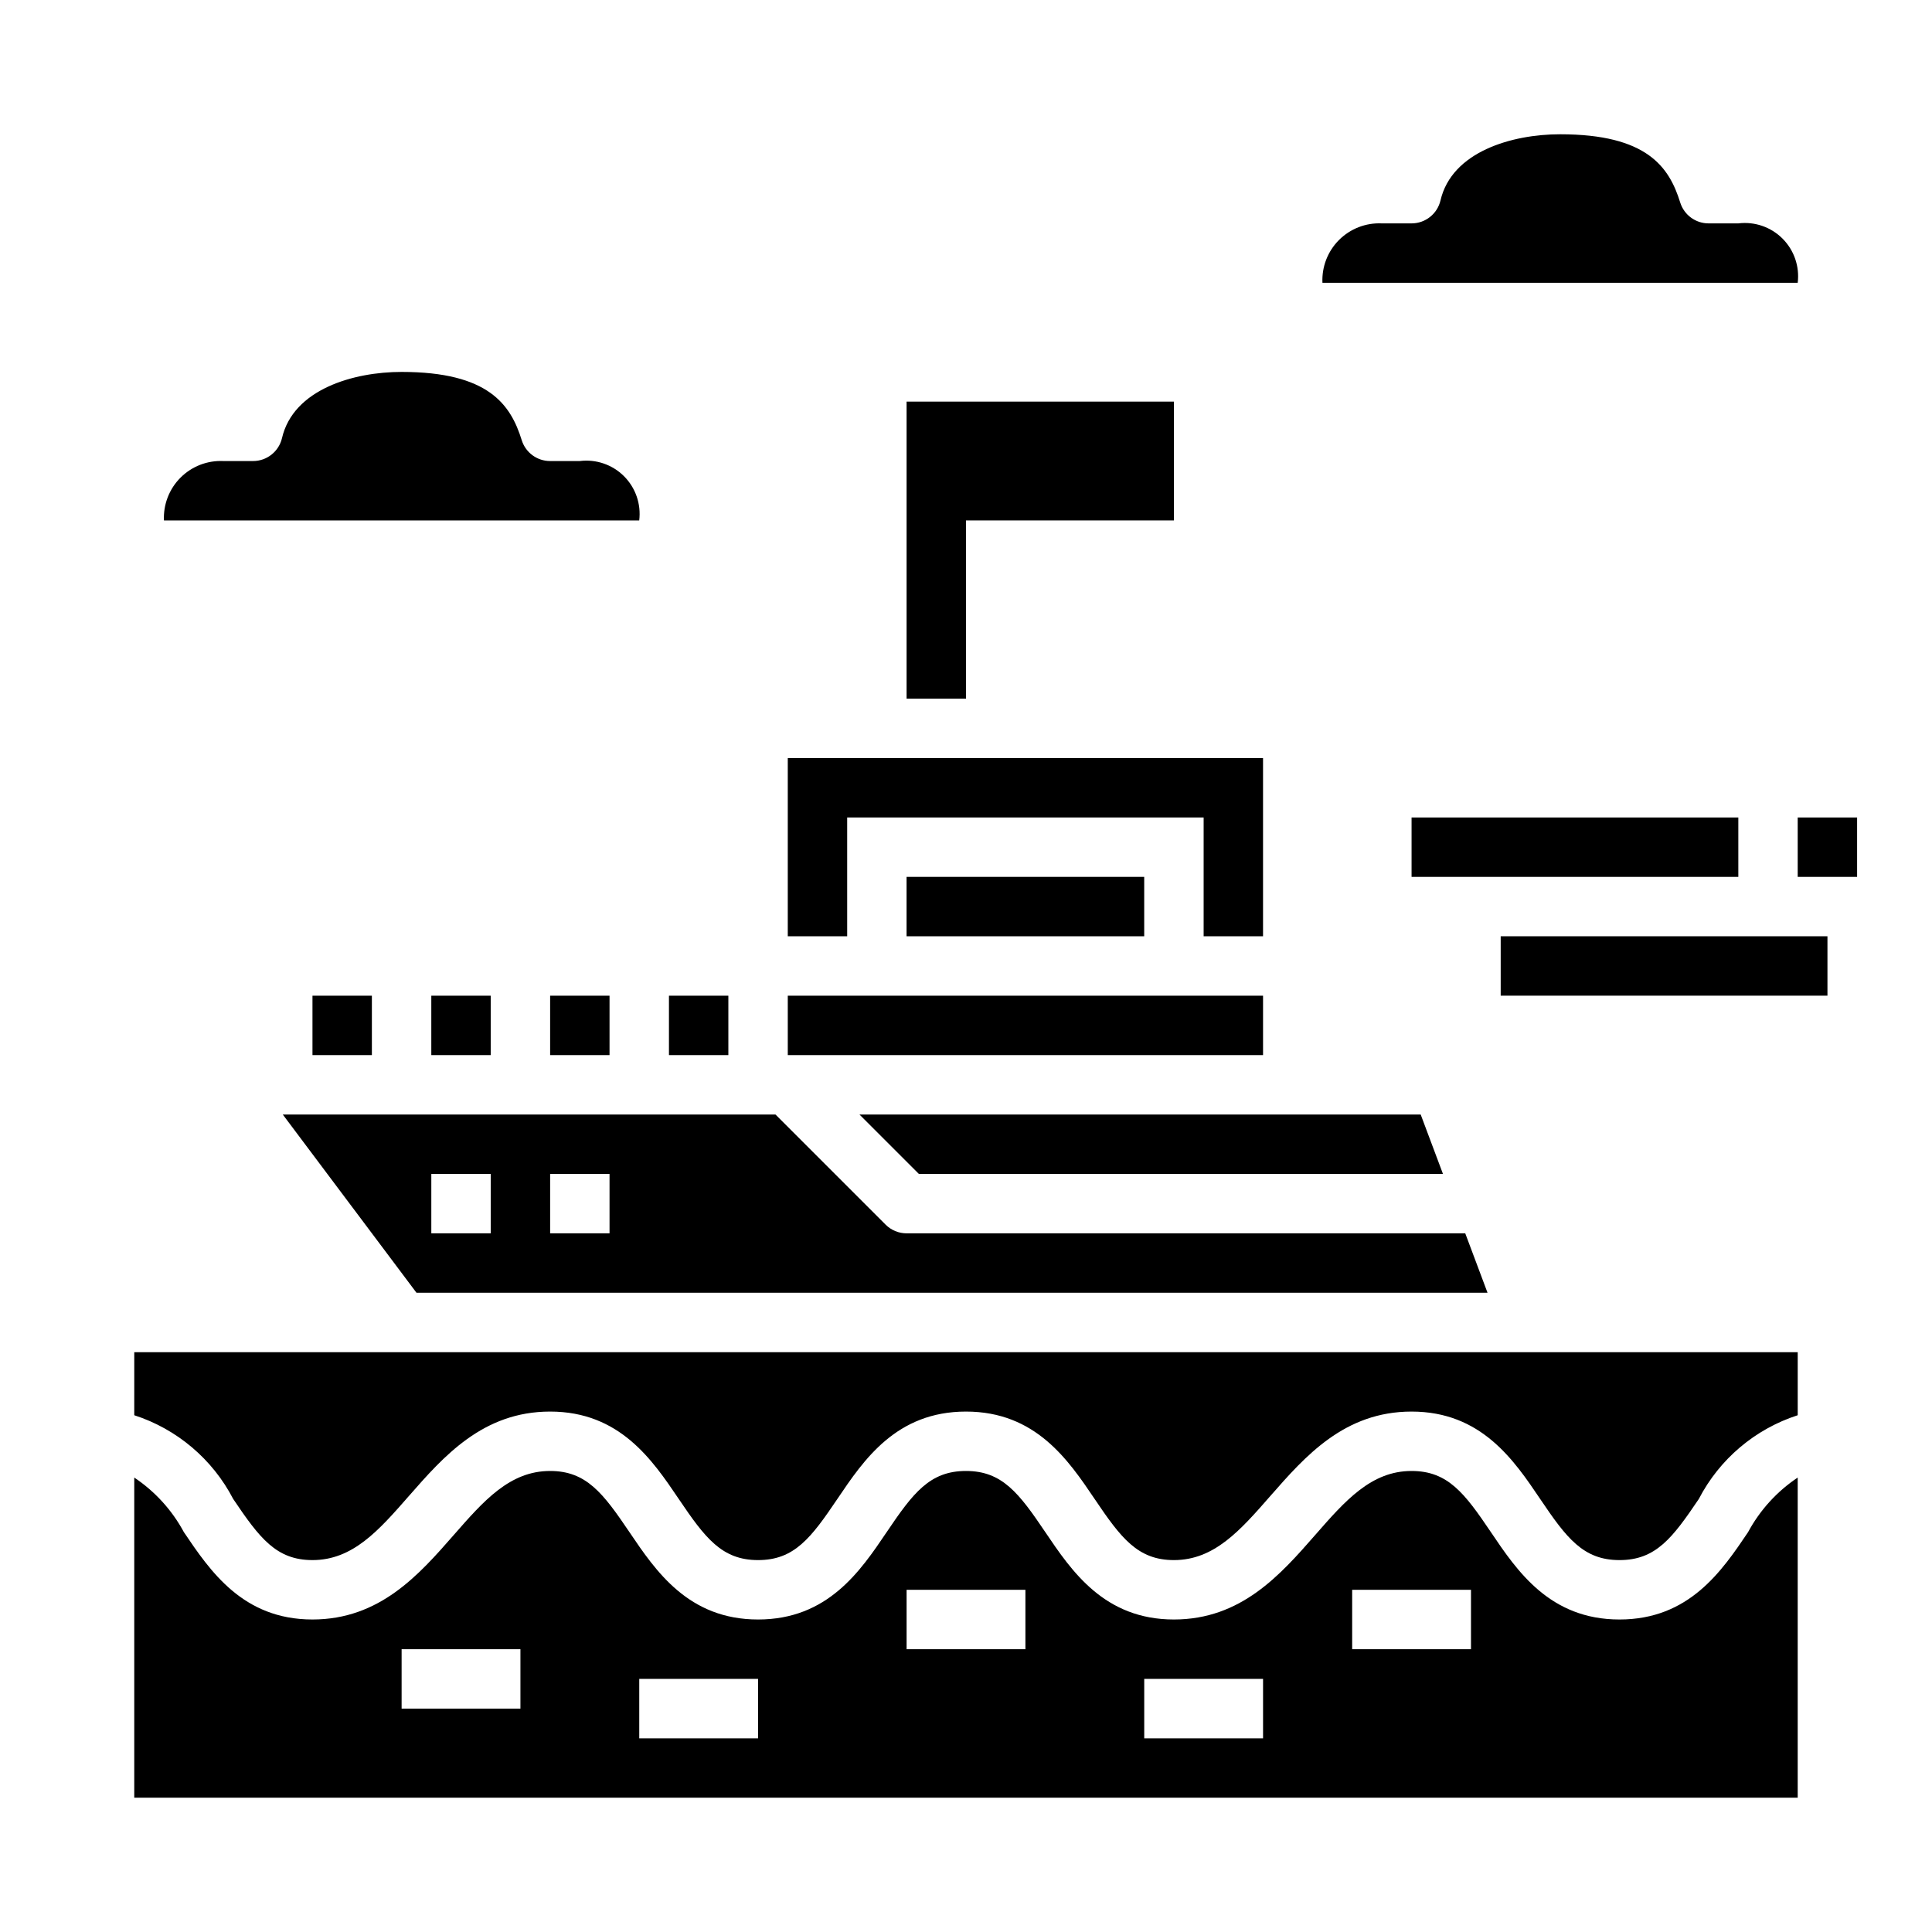
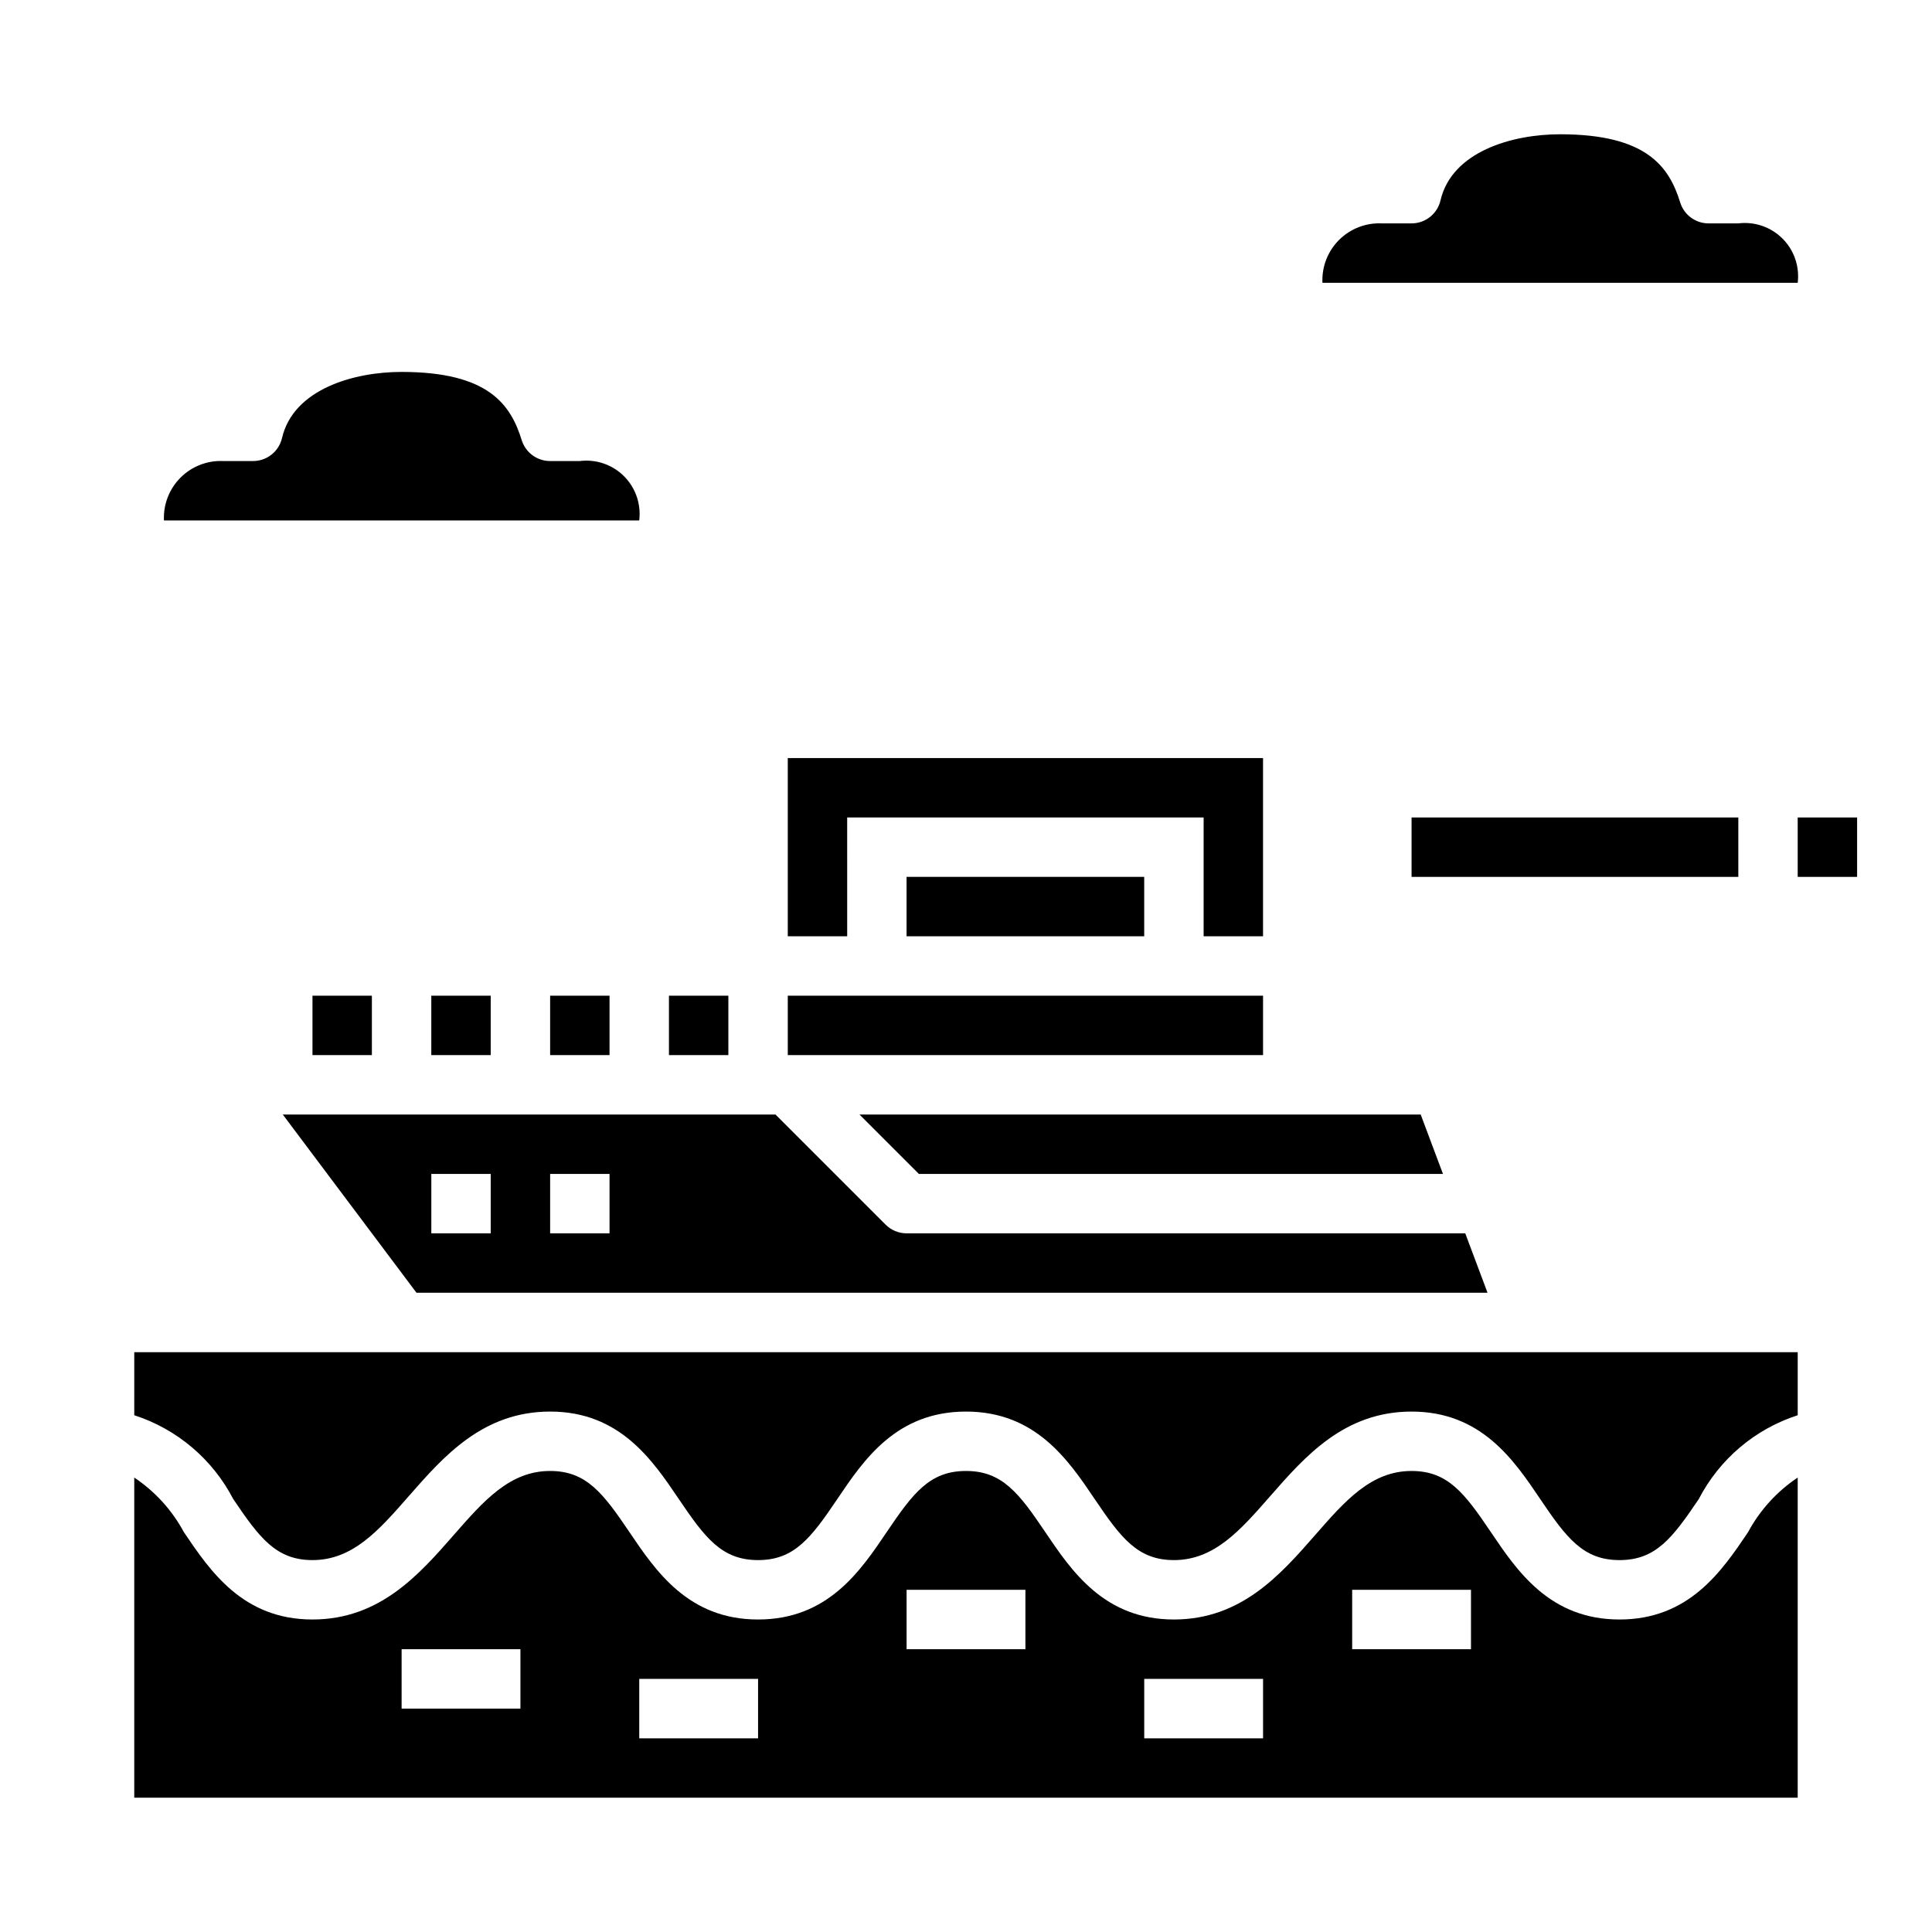
<svg xmlns="http://www.w3.org/2000/svg" fill="#000000" width="800px" height="800px" version="1.1" viewBox="144 144 512 512">
  <g>
    <path d="m518.08 360.64h86.594v15.742h-86.594z" />
-     <path d="m541.7 392.12h86.594v15.742h-86.594z" />
    <path d="m620.41 360.64h15.742v15.742h-15.742z" />
    <path d="m297.66 266.18h-7.875c-3.441 0.004-6.484-2.231-7.516-5.512-2.922-9.445-8.801-18.105-31.844-18.105-12.73 0-28.68 4.59-31.691 17.531-0.832 3.562-4.008 6.086-7.668 6.086h-7.871c-4.234-0.199-8.355 1.395-11.352 4.394-2.996 2.996-4.59 7.113-4.394 11.348h125.95c0.535-4.316-0.949-8.641-4.027-11.719-3.074-3.074-7.398-4.559-11.715-4.023z" />
    <path d="m604.67 203.2h-7.871c-3.441 0.004-6.488-2.231-7.519-5.512-2.922-9.445-8.801-18.105-31.844-18.105-12.73 0-28.68 4.59-31.691 17.531-0.832 3.562-4.008 6.086-7.668 6.086h-7.871c-4.234-0.199-8.352 1.398-11.352 4.394-2.996 2.996-4.59 7.113-4.394 11.348h125.95c0.535-4.316-0.949-8.641-4.027-11.715-3.074-3.078-7.398-4.562-11.715-4.027z" />
    <path d="m352.77 407.87h125.95v15.742h-125.95z" />
    <path d="m321.28 407.87h15.742v15.742h-15.742z" />
    <path d="m368.51 360.64h94.465v31.488h15.742v-47.23h-125.95v47.23h15.746z" />
    <path d="m384.25 376.38h62.977v15.742h-62.977z" />
    <path d="m387.51 455.1h138.89l-5.902-15.742h-148.73z" />
    <path d="m226.81 407.87h15.742v15.742h-15.742z" />
-     <path d="m289.79 407.87h15.742v15.742h-15.742z" />
+     <path d="m289.79 407.87h15.742v15.742h-15.742" />
    <path d="m179.58 519.05c11.309 3.66 20.723 11.629 26.207 22.176 6.988 10.359 11.414 16.215 21.023 16.215 10.691 0 17.578-7.871 25.559-16.996 9.184-10.477 19.582-22.363 37.418-22.363 18.453 0 27.109 12.832 34.078 23.145s11.414 16.215 21.027 16.215 14.035-5.856 21.027-16.215c6.988-10.359 15.625-23.145 34.078-23.145s27.117 12.832 34.078 23.145c6.957 10.312 11.406 16.215 21.023 16.215 10.691 0 17.586-7.871 25.559-16.996 9.184-10.477 19.574-22.363 37.418-22.363 18.461 0 27.117 12.832 34.078 23.152 6.961 10.32 11.398 16.207 21.027 16.207s14.043-5.856 21.027-16.207c5.473-10.555 14.891-18.527 26.203-22.184v-16.711h-440.83z" />
    <path d="m607.26 550.03c-6.961 10.32-15.617 23.152-34.078 23.152-18.461 0-27.117-12.832-34.078-23.152-6.961-10.32-11.398-16.207-21.027-16.207-10.691 0-17.586 7.871-25.559 16.996-9.18 10.477-19.57 22.363-37.418 22.363-18.461 0-27.117-12.832-34.078-23.145-6.957-10.312-11.406-16.215-21.023-16.215-9.621 0-14.035 5.856-21.027 16.215-6.992 10.359-15.625 23.145-34.078 23.145s-27.109-12.832-34.078-23.145c-6.965-10.312-11.414-16.215-21.027-16.215-10.691 0-17.578 7.871-25.559 16.996-9.18 10.477-19.578 22.363-37.418 22.363-18.453 0-27.109-12.832-34.078-23.145-3.133-5.824-7.652-10.793-13.152-14.469v84.844h440.83v-84.844c-5.5 3.676-10.016 8.641-13.152 14.461zm-325.34 46.77h-31.488v-15.746h31.488zm62.977 7.871h-31.488v-15.746h31.488zm70.848-23.617h-31.488v-15.742h31.488zm62.977 23.617h-31.488v-15.746h31.488zm55.105-23.617h-31.488v-15.742h31.488z" />
    <path d="m254.37 486.59h283.84l-5.902-15.742h-148.05c-2.086 0-4.09-0.832-5.566-2.309l-29.18-29.18h-130.57zm35.422-31.488h15.742v15.742l-15.742 0.004zm-31.488 0h15.742v15.742l-15.742 0.004z" />
    <path d="m258.3 407.87h15.742v15.742h-15.742z" />
-     <path d="m400 281.92h55.102v-31.488h-70.848v78.719h15.746z" />
  </g>
</svg>